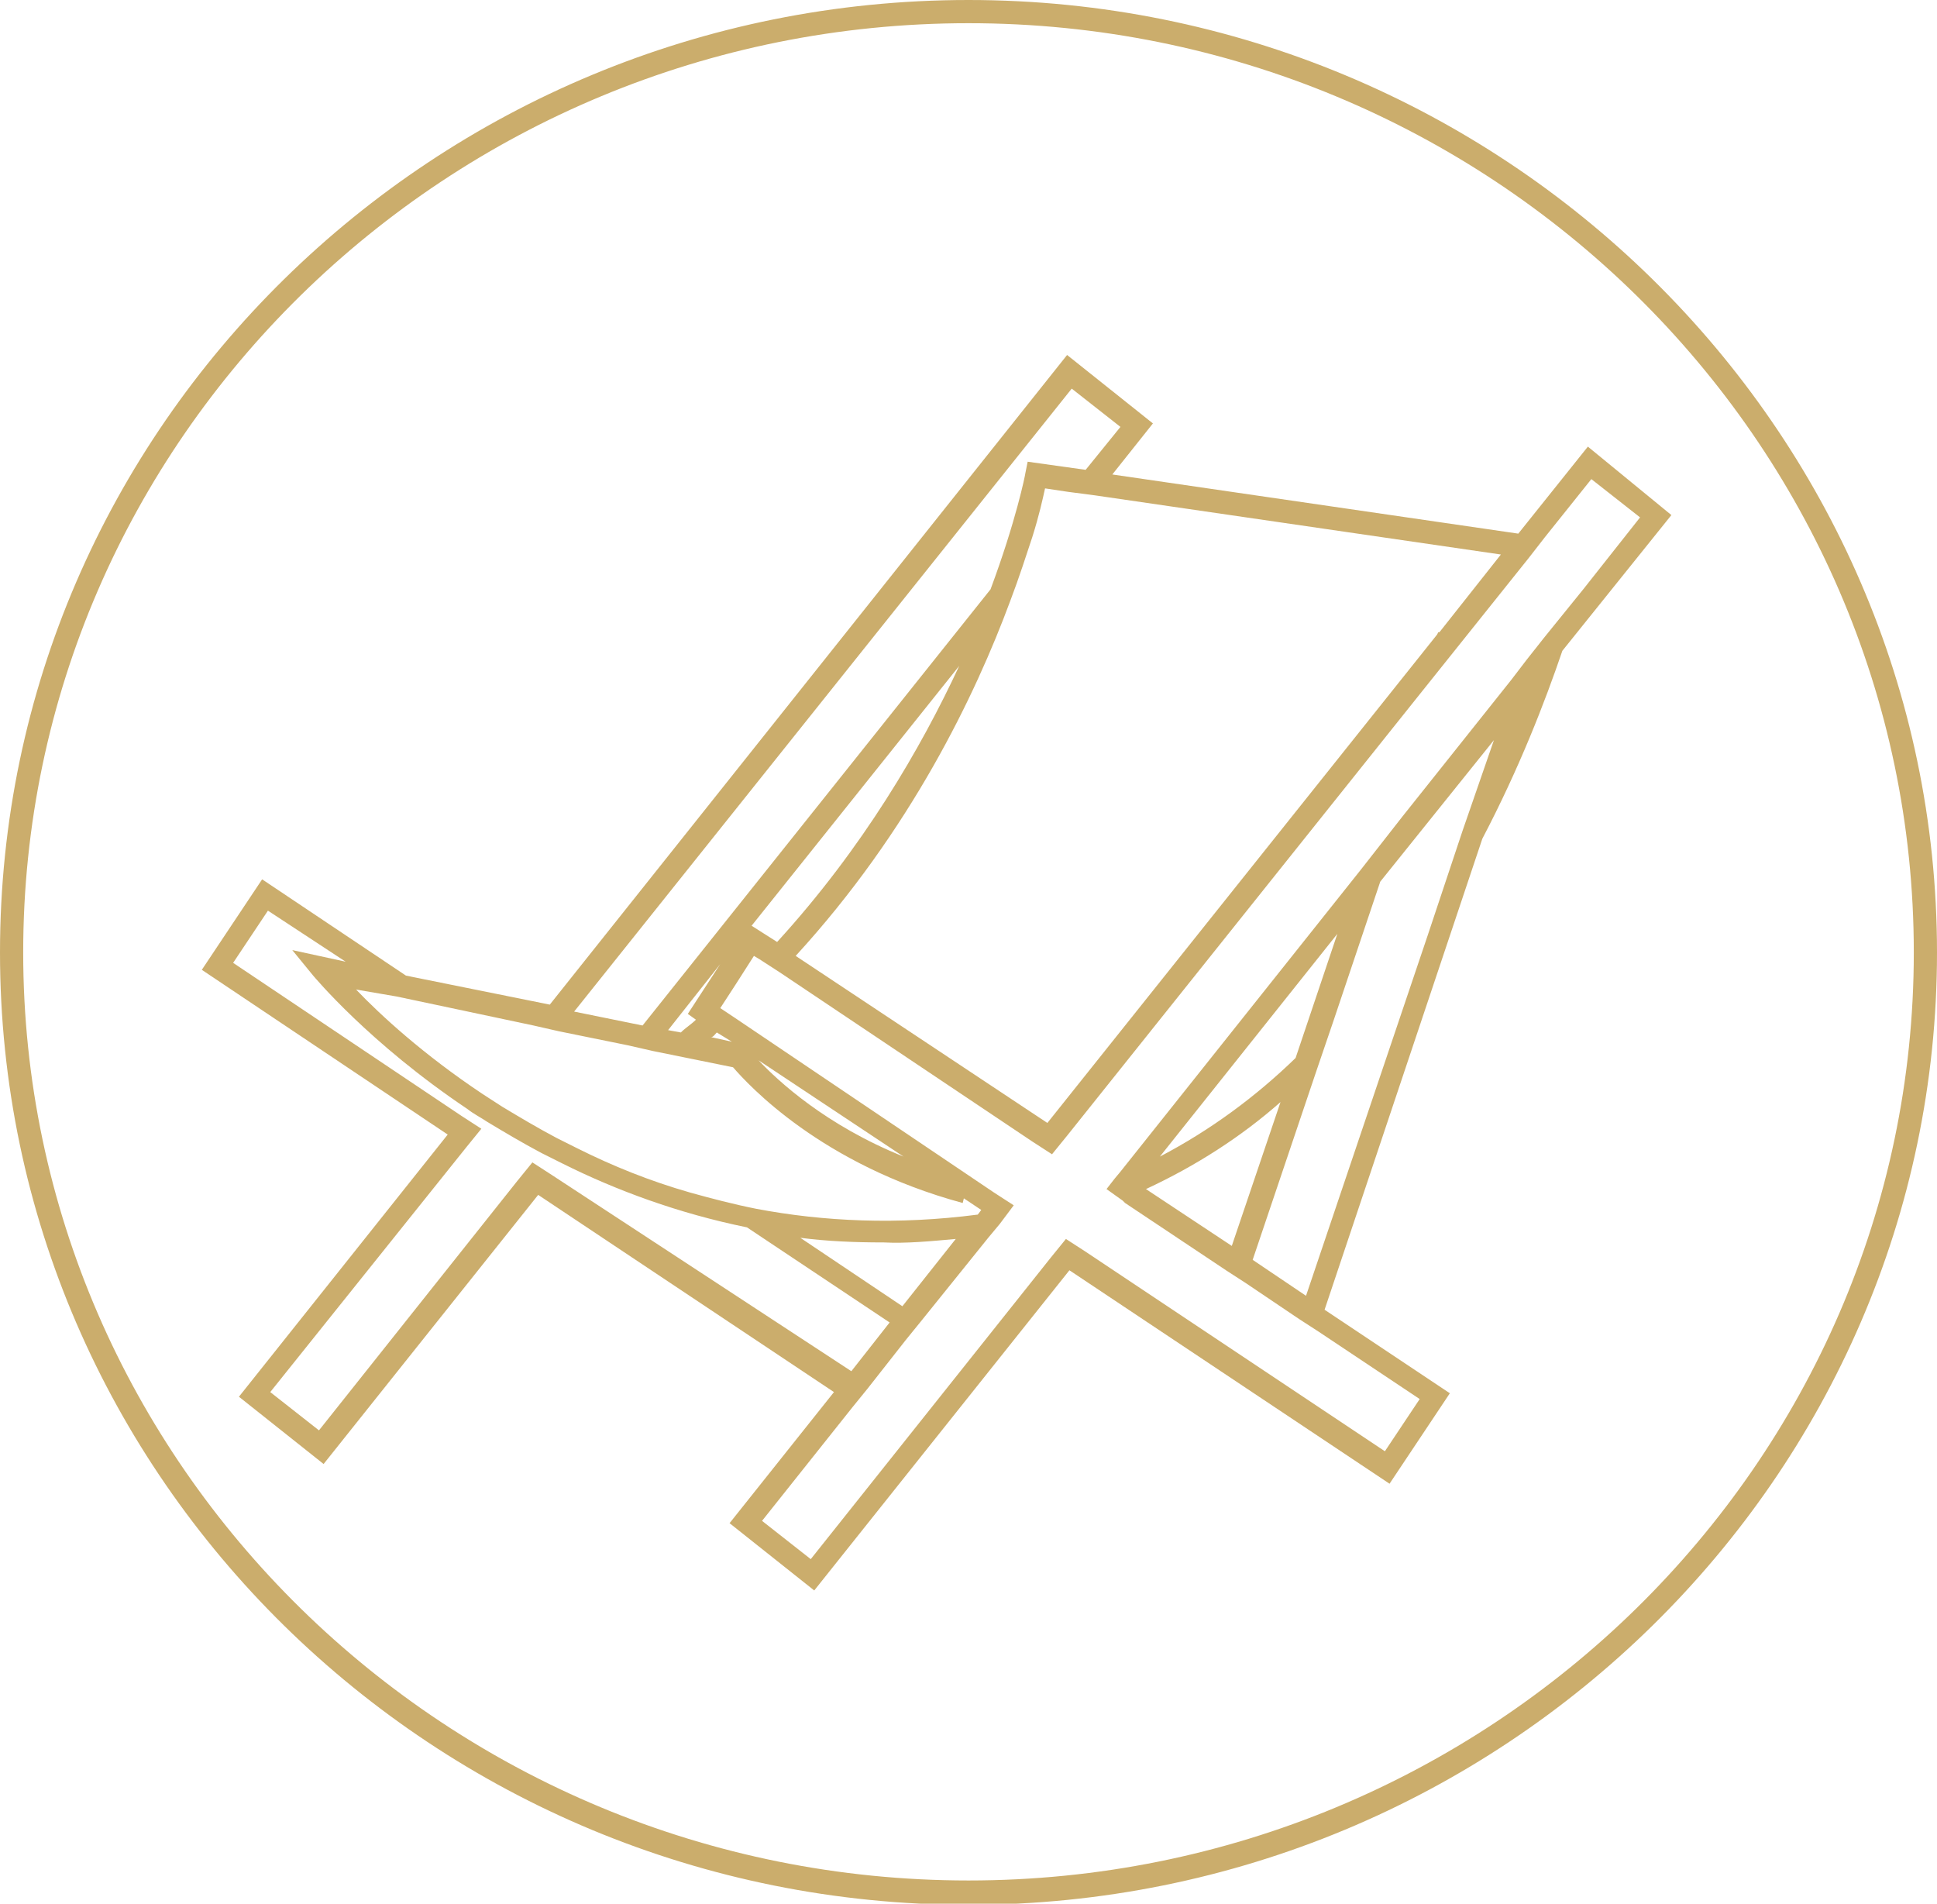
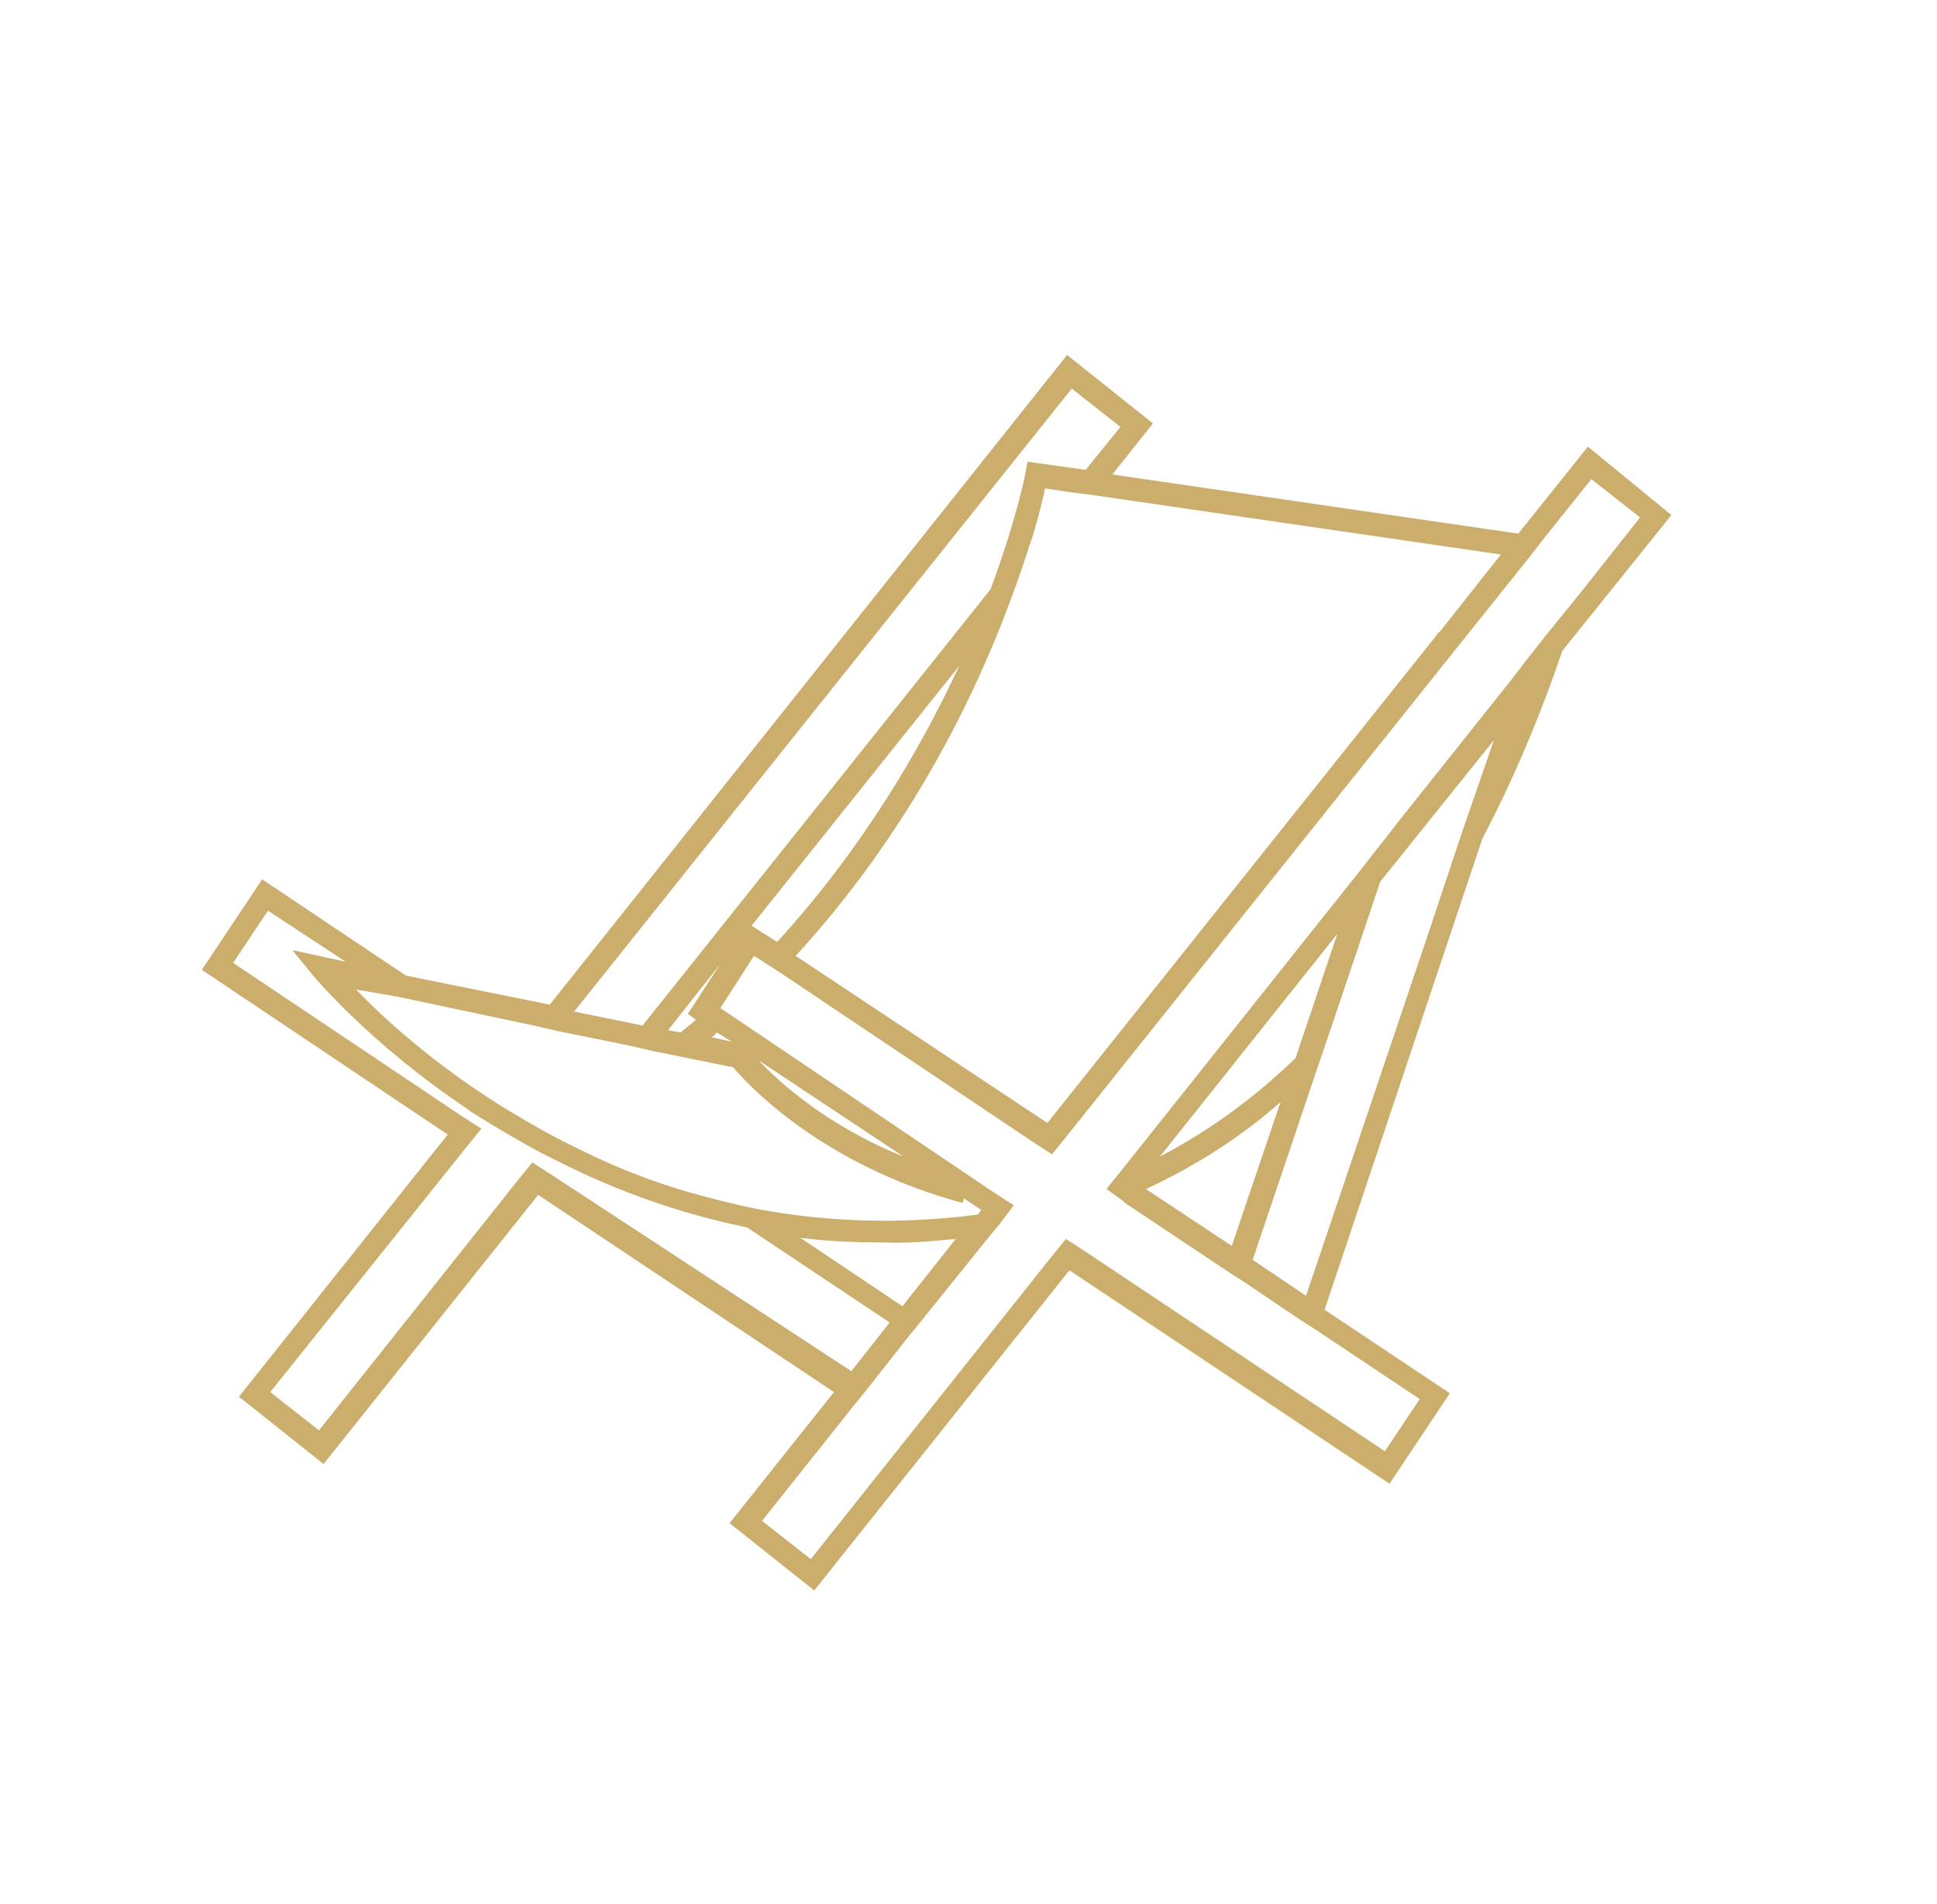
<svg xmlns="http://www.w3.org/2000/svg" version="1.1" id="Vrstva_1" x="0px" y="0px" viewBox="0 0 167 164.1" style="enable-background:new 0 0 167 164.1;" xml:space="preserve">
  <style type="text/css">
	.st0{fill:#CBAD6C;}
</style>
  <g>
-     <path class="st0" d="M83.5,0C37.5,0,0,36.8,0,82.1s37.5,82.1,83.5,82.1S167,127.3,167,82.1S129.5,0,83.5,0z M83.5,162.1   C38.6,162.1,2,126.2,2,82.1C2,37.9,38.6,2,83.5,2S165,37.9,165,82.1C165,126.2,128.4,162.1,83.5,162.1z" />
    <path class="st0" d="M136.9,38.5l-6,7.5l-35-5.1l3.5-4.4L92,30.6l-44.6,56L35,84.1l-12.4-8.3l-5.2,7.8l21.2,14.2l-18,22.6l7.3,5.8   l18.5-23.2l25.5,17l-9,11.3l7.3,5.8l22-27.6l27.6,18.4l5.2-7.8l-10.8-7.2l13.6-40.6c3.2-6.1,5.4-11.8,6.9-16.2l9.4-11.7L136.9,38.5   z M129.4,47.8l-5.3,6.7l-0.1,0l-0.1,0.2L90.3,96.8L68.6,82.4c9.9-10.8,15.5-22.5,18.5-30.6c0.8-2.1,1.4-4,1.9-5.5   c0.6-1.9,0.9-3.3,1.1-4.2l2,0.3l2.3,0.3L129.4,47.8z M67,81.2l-2.2-1.4l17.9-22.4C79.4,64.5,74.4,73.1,67,81.2z M92.4,33.5l4.2,3.3   l-3,3.7l-5-0.7l-0.2,1c0,0.1-0.8,4.1-3,10l-30,37.6l-5.9-1.2L92.4,33.5z M59.3,87.4l0.7,0.5c-0.4,0.4-0.9,0.7-1.3,1.1l-1.1-0.2   l4.5-5.7L59.3,87.4z M61.8,89l1.3,0.8l-1.8-0.4C61.5,89.4,61.6,89.2,61.8,89z M34.2,85.9l5.2,1.1l6.6,1.4l2.2,0.5l5.9,1.2l2.2,0.5   l6.9,1.4c1.3,1.5,7.6,8.4,19.8,11.7l0.1-0.4l1.5,1l-0.3,0.4c-6.9,0.9-13.3,0.6-19.1-0.5c-2-0.4-3.9-0.9-5.7-1.4   c-3.5-1-6.7-2.3-9.7-3.8c-0.6-0.3-1.2-0.6-1.8-0.9c-1.7-0.9-3.2-1.8-4.7-2.7c-0.6-0.4-1.1-0.7-1.7-1.1c-5.1-3.4-8.8-6.8-10.9-9   L34.2,85.9z M65.4,91.4l12.5,8.3C71.2,97,67.1,93.2,65.4,91.4z M82.4,106.8l-4.6,5.8l-8.8-5.9c2.3,0.3,4.7,0.4,7.2,0.4   C78.1,107.2,80.2,107,82.4,106.8z M47.6,101.3l-1.7-1.1l-1.3,1.6l-17.1,21.5l-4.2-3.3l16.9-21.1l1.3-1.6l-1.7-1.1L20.1,83l3-4.5   l6.7,4.4l-4.6-1l1.8,2.2c0.1,0.1,4.8,5.8,13.3,11.5c0.5,0.4,1.1,0.7,1.7,1.1c1.5,0.9,3,1.8,4.7,2.7c0.6,0.3,1.2,0.6,1.8,0.9   c4.6,2.3,10,4.3,15.9,5.5l12.3,8.2l-3.3,4.2L47.6,101.3z M126.1,71.6l-3,9l-10.5,31.1l-4.6-3.1l5.5-16.3l1.5-4.4l4-11.9l9.8-12.2   L126.1,71.6z M110.4,95l-4.2,12.4l-7.4-4.9C103.1,100.5,107,98,110.4,95z M100,99.7l15.3-19.2l-3.6,10.7   C108.3,94.5,104.4,97.4,100,99.7z M133.1,55l-1.5,1.9l-1.3,1.7l-9.4,11.8l-3.6,4.6l-20.7,26l-0.5,0.6l-0.7,0.9l1.4,1l0.2,0.2   l8.7,5.8l1.7,1.1l4.6,3.1l1.7,1.1l8.7,5.8l-3,4.5l-25.8-17.2l-1.7-1.1l-1.3,1.6l-20.7,26l-4.2-3.3l7.8-9.8l1.3-1.6l3.3-4.2l1.3-1.6   l5.8-7.2l1-1.2l0.9-1.2l0.3-0.4l-1.7-1.1L63.3,87.7l-1.2-0.8l1.3-2l1.6-2.5l0.5,0.3l1.7,1.1l21.8,14.6l1.7,1.1l1.3-1.6l30.2-37.8   l4-5l5.6-7l1.4-1.8l4-5l4.2,3.3l-4.9,6.2L133.1,55z" />
  </g>
</svg>